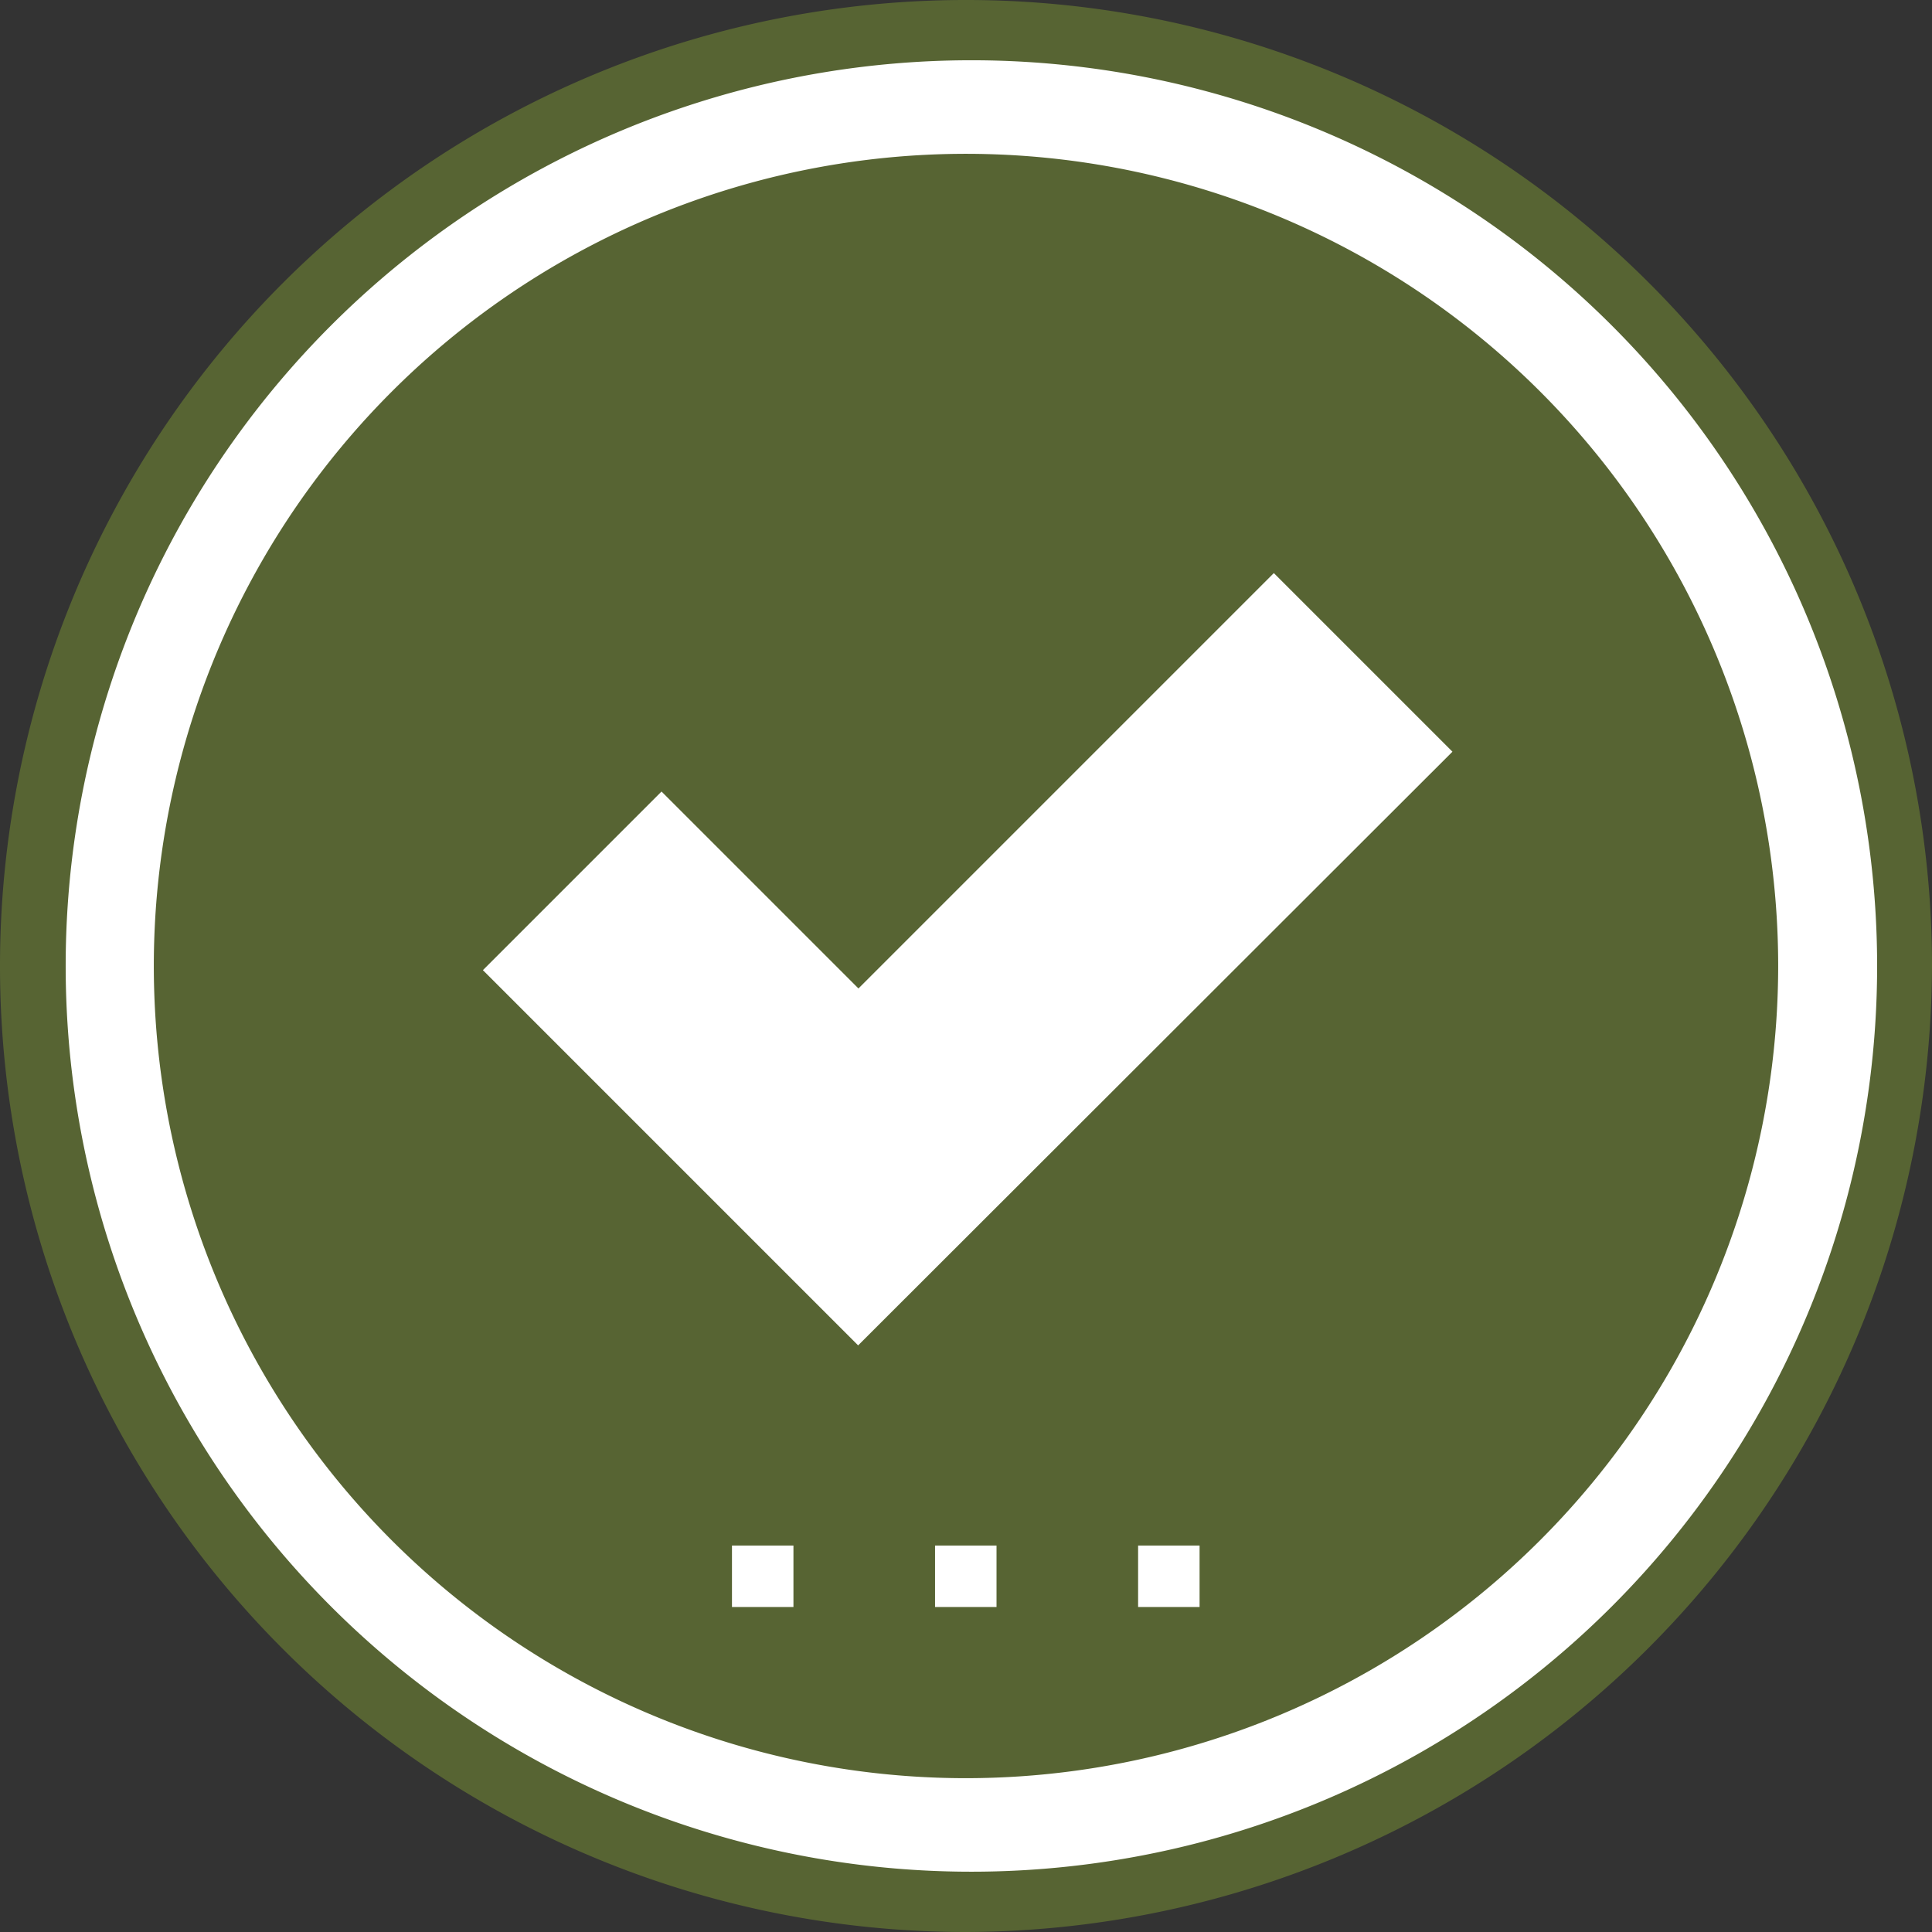
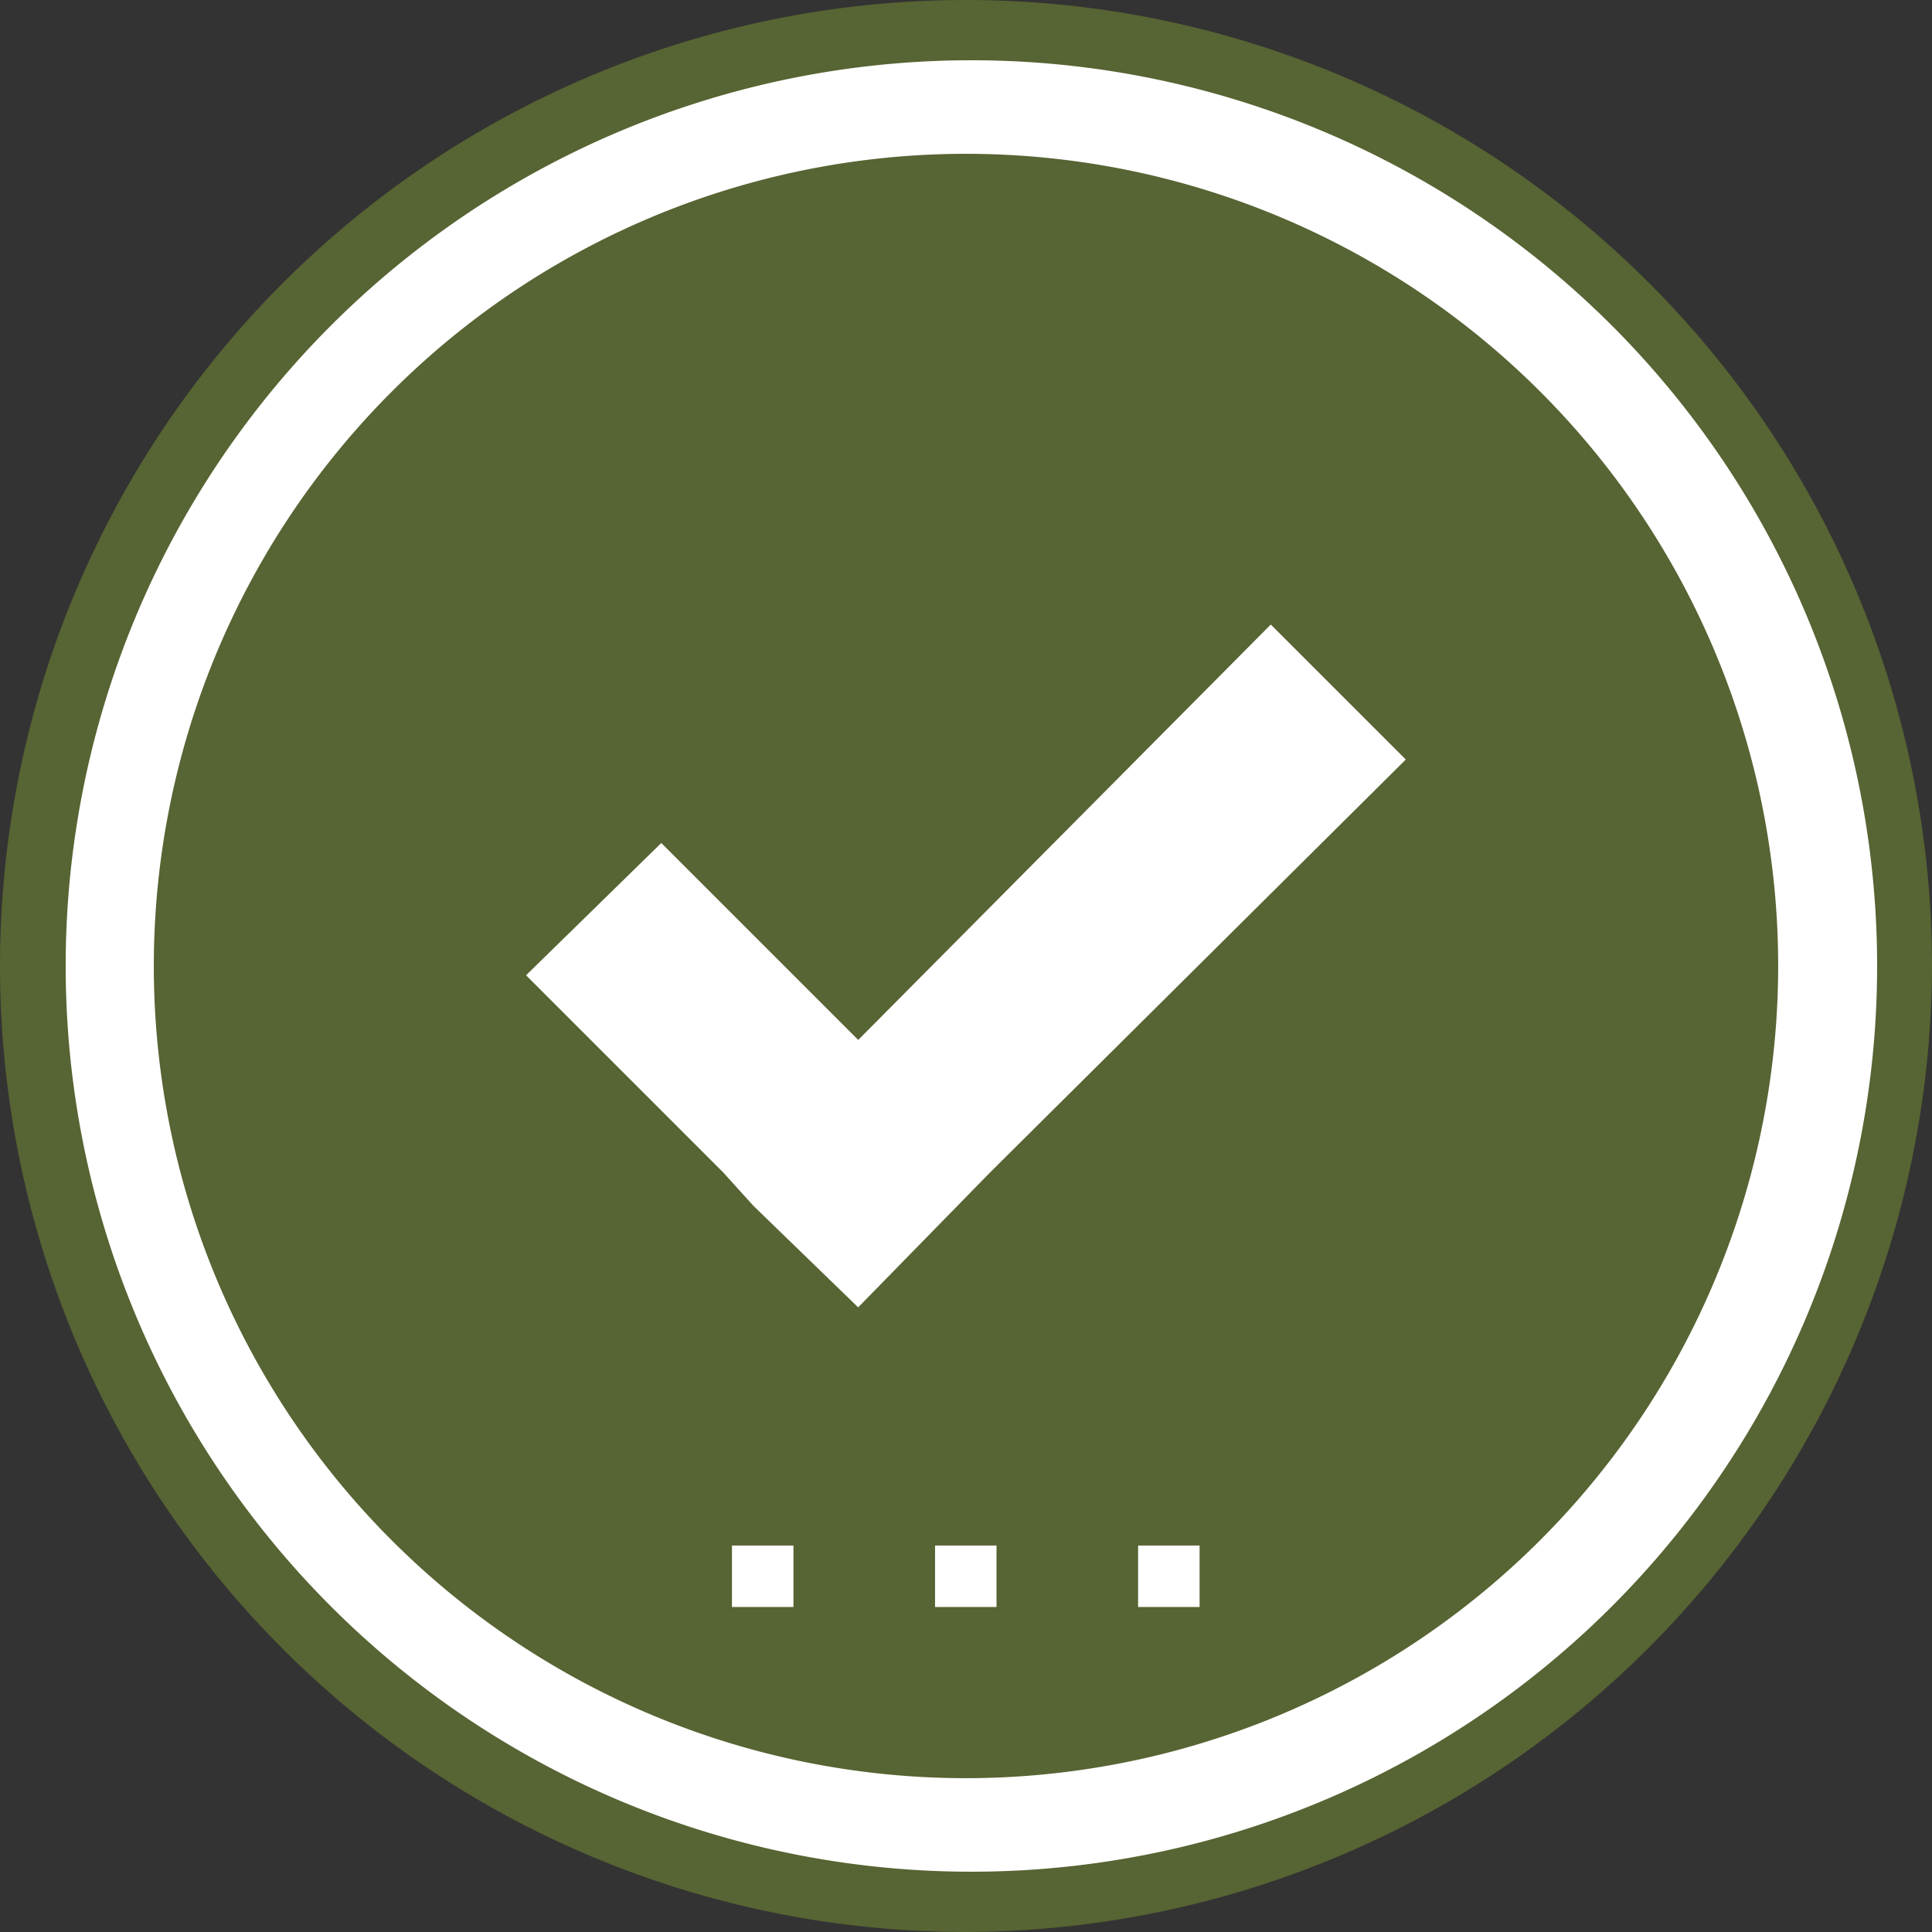
<svg xmlns="http://www.w3.org/2000/svg" id="checked" width="60" height="60" viewBox="0 0 60 60">
  <rect x="0" y="0" width="60" height="60" fill="#333333" stroke="none" />
  <path id="Path_14306" data-name="Path 14306" d="M35.247,6.206h0A29.065,29.065,0,0,0,6.206,35.247h0A29.065,29.065,0,0,0,35.247,64.287h0A29.065,29.065,0,0,0,64.287,35.247h0A29.065,29.065,0,0,0,35.247,6.206Z" transform="translate(-5.247 -5.247)" fill="#fff" />
  <path id="Path_14307" data-name="Path 14307" d="M30,60A30,30,0,1,1,60,30,30.088,30.088,0,0,1,30,60ZM30,1.872a28.128,28.128,0,0,0,0,56.255h0A28.128,28.128,0,1,0,30,1.872Z" fill="#576433" />
  <path id="Path_14308" data-name="Path 14308" d="M56.124,81.347A25.223,25.223,0,1,1,81.347,56.124,25.235,25.235,0,0,1,56.124,81.347Z" transform="translate(-26.124 -26.124)" fill="#576433" />
  <path id="Path_14309" data-name="Path 14309" d="M132.573,129.228l-12.812,12.9-6.116-6.116-4.2,4.108,6.116,6.116.95,1.049,3.248,3.148,4.107-4.2,12.9-12.813Z" transform="translate(-93.108 -109.832)" fill="#fff" />
  <g id="Group_10412" data-name="Group 10412" transform="translate(14.997 17.796)">
-     <path id="Path_14310" data-name="Path 14310" d="M112.437,143.905l-11.653-11.653,5.547-5.547,6.116,6.116,12.9-12.9,5.547,5.547Zm-8.985-11.653,8.885,8.885,15.681-15.671L125.25,122.7,112.437,135.59l-6.116-6.117Z" transform="translate(-100.784 -119.919)" fill="#fff" />
    <rect id="Rectangle_4106" data-name="Rectangle 4106" width="1.909" height="1.909" transform="translate(7.735 30.202)" fill="#fff" />
    <rect id="Rectangle_4107" data-name="Rectangle 4107" width="1.909" height="1.909" transform="translate(14.042 30.202)" fill="#fff" />
    <rect id="Rectangle_4108" data-name="Rectangle 4108" width="1.909" height="1.909" transform="translate(20.348 30.202)" fill="#fff" />
  </g>
</svg>